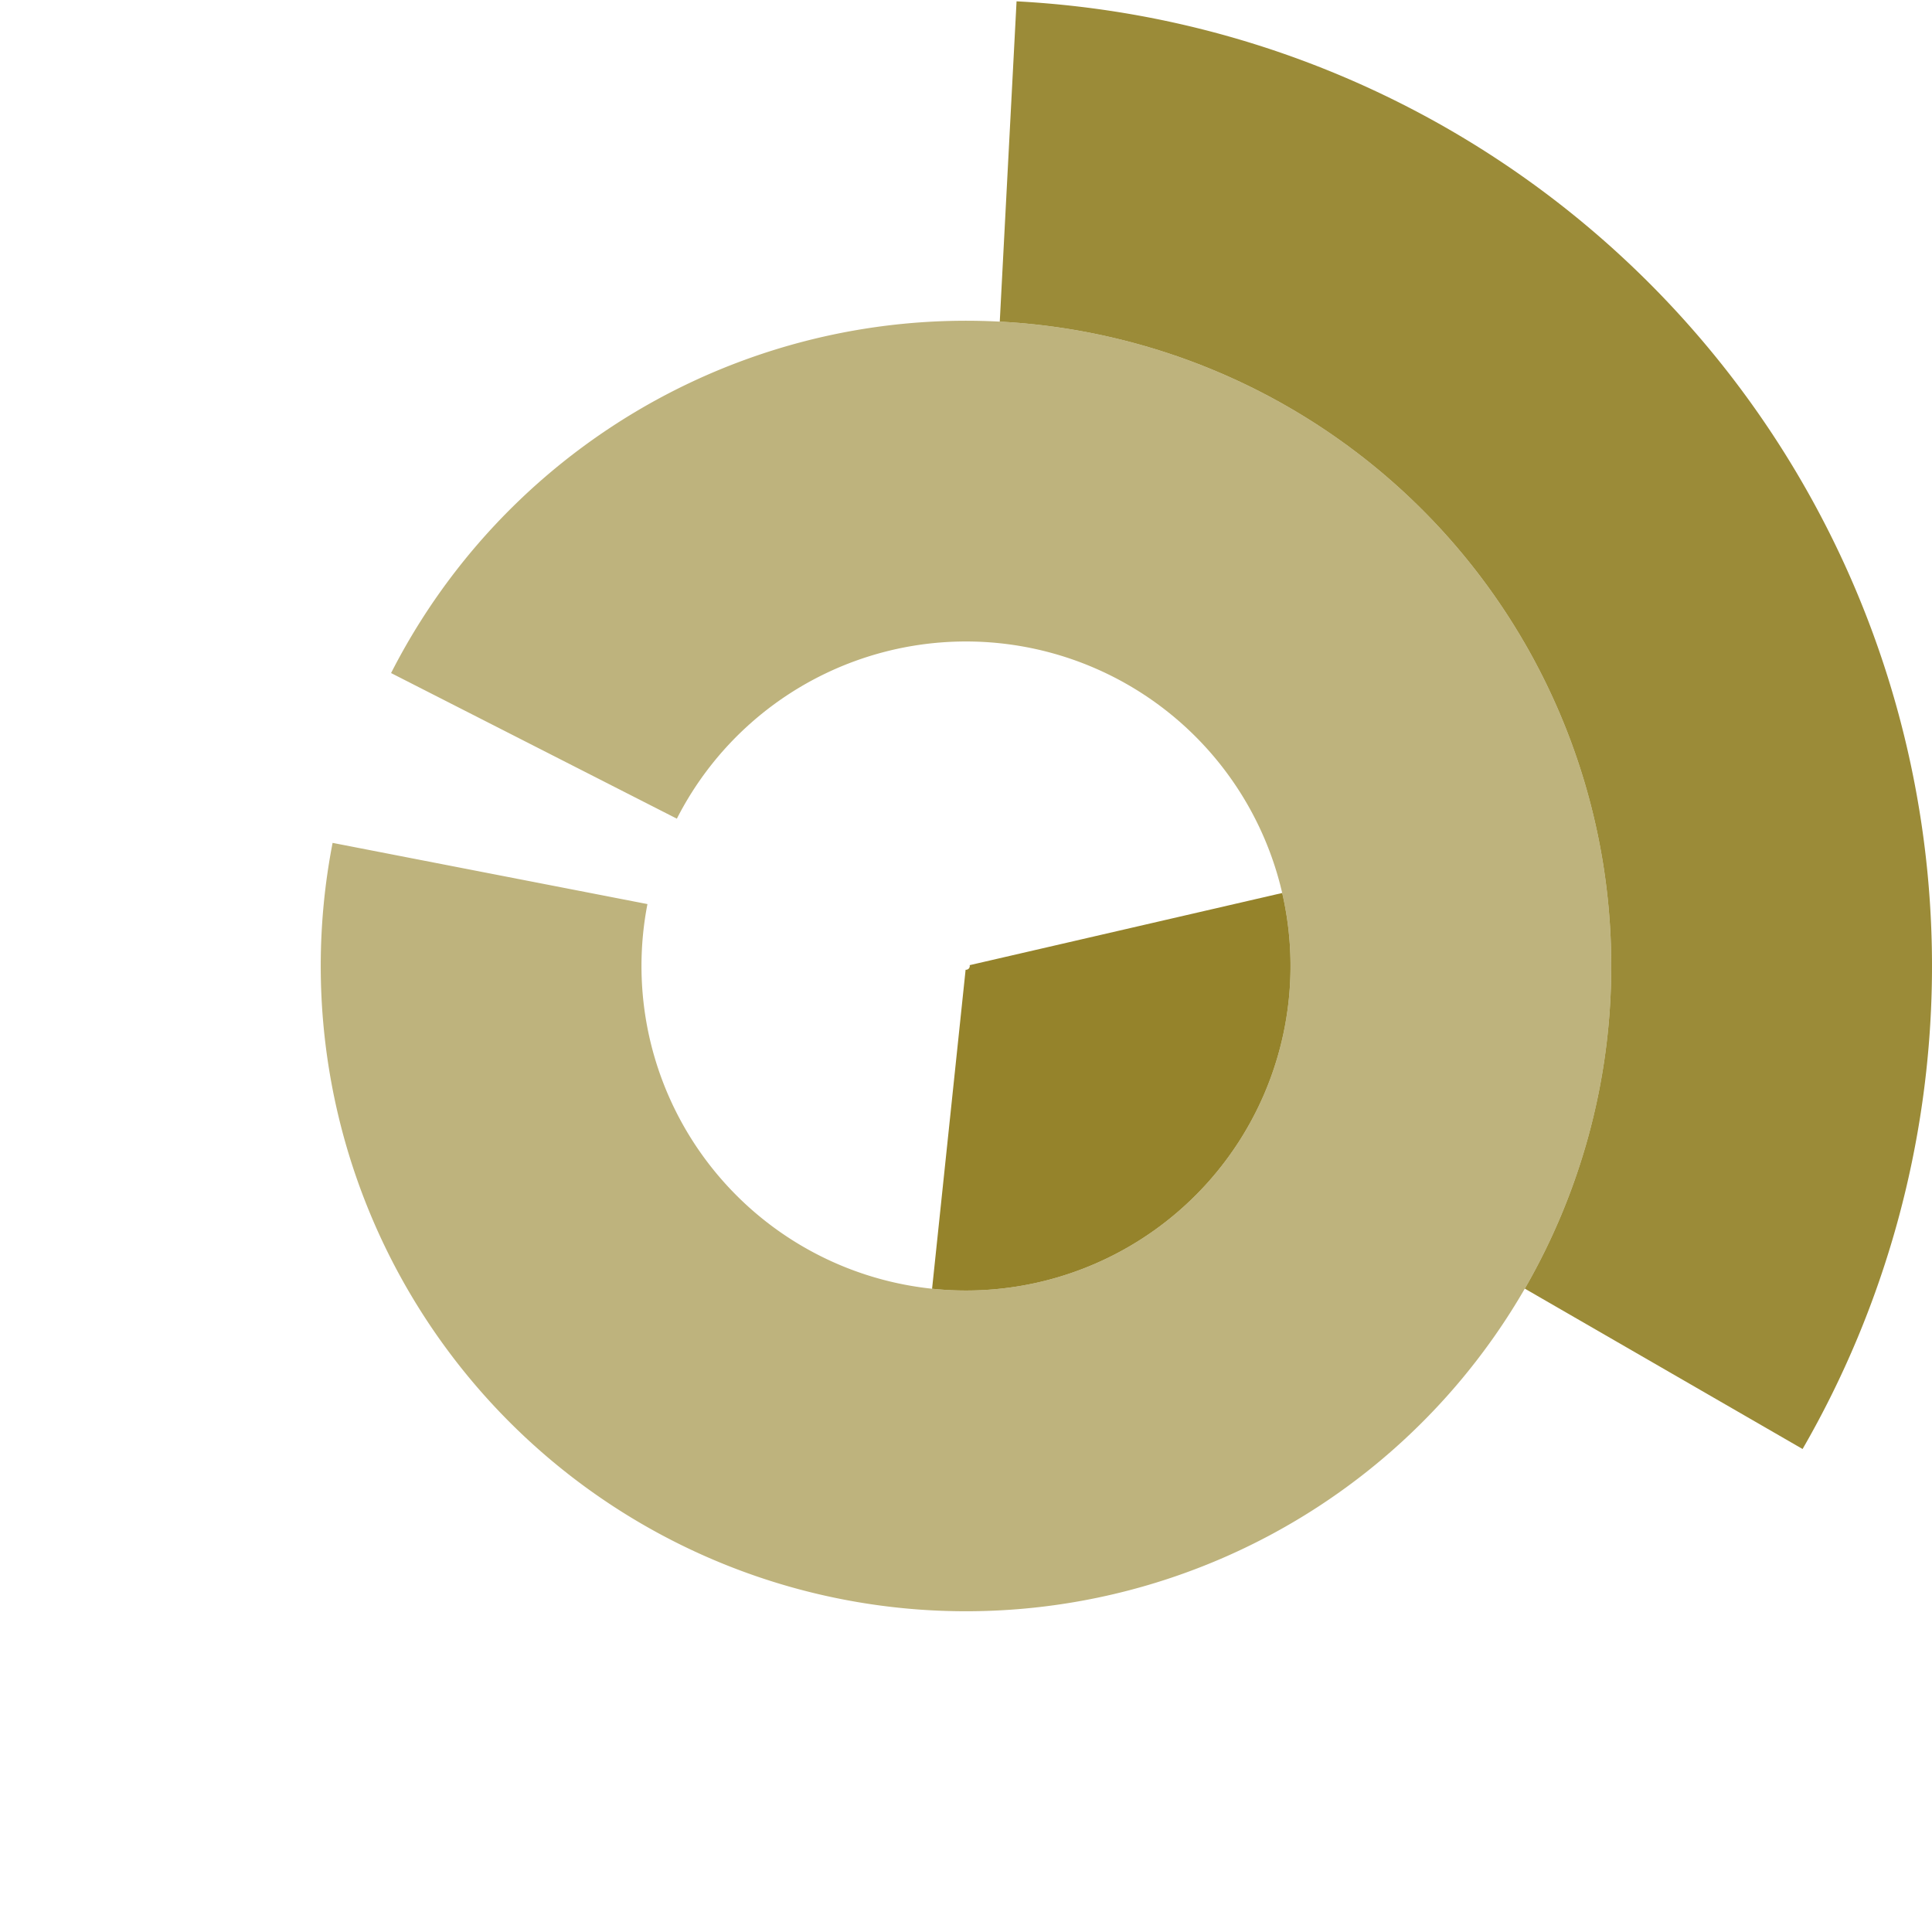
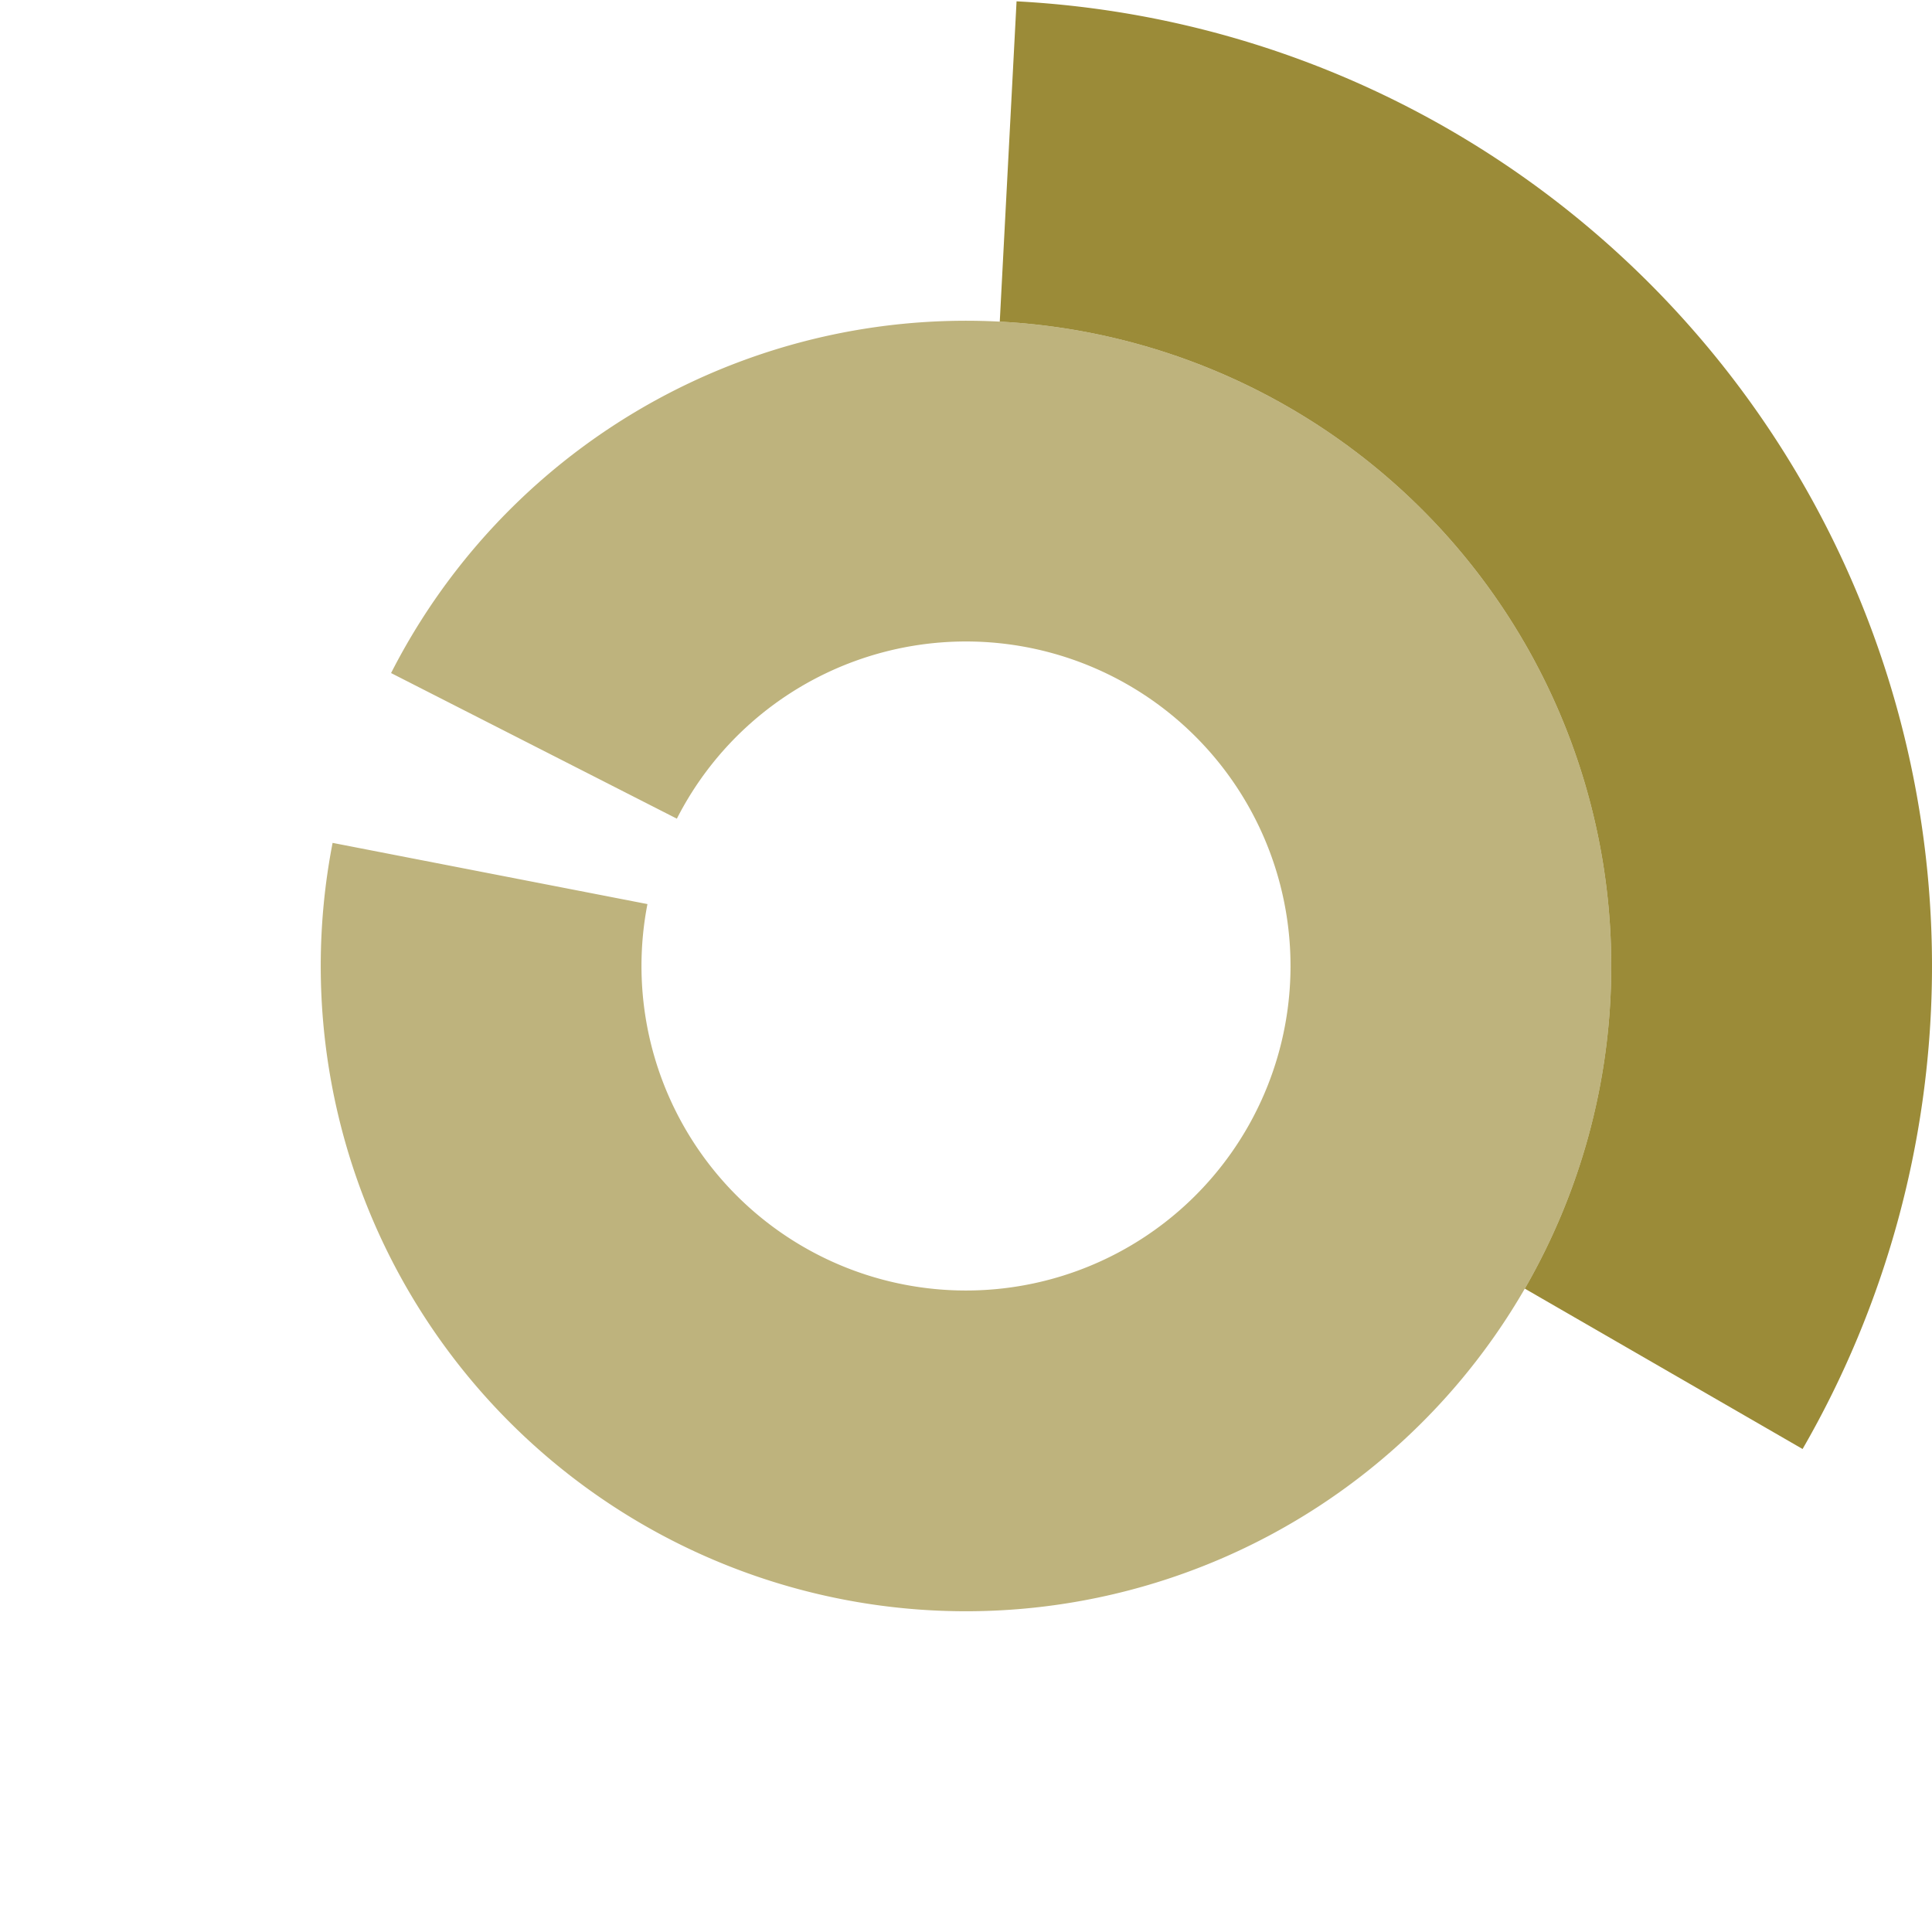
<svg xmlns="http://www.w3.org/2000/svg" version="1.1" width="512" height="512" viewBox="0 0 512 512">
  <path fill="rgba(147, 129, 39, 0.92)" d="             M 477.703 384             A 256 256 0 0 0 269.398 0.351             L 264.949 85.234             A 171 171 0 0 1 404.09 341.5             Z             " />
  <path fill="rgba(147, 129, 39, 0.6)" d="             M 88.142 223.372             A 171 171 0 1 0 103.638 178.368             L 179.373 216.957             A 86 86 0 1 1 171.58 239.59             Z             " />
-   <path fill="rgba(147, 129, 39, 0.98)" d="             M 247.011 341.529             A 86 86 0 0 0 339.796 236.654             L 256.974 255.775             A 1 1 0 0 1 255.895 256.995             Z             " />
</svg>